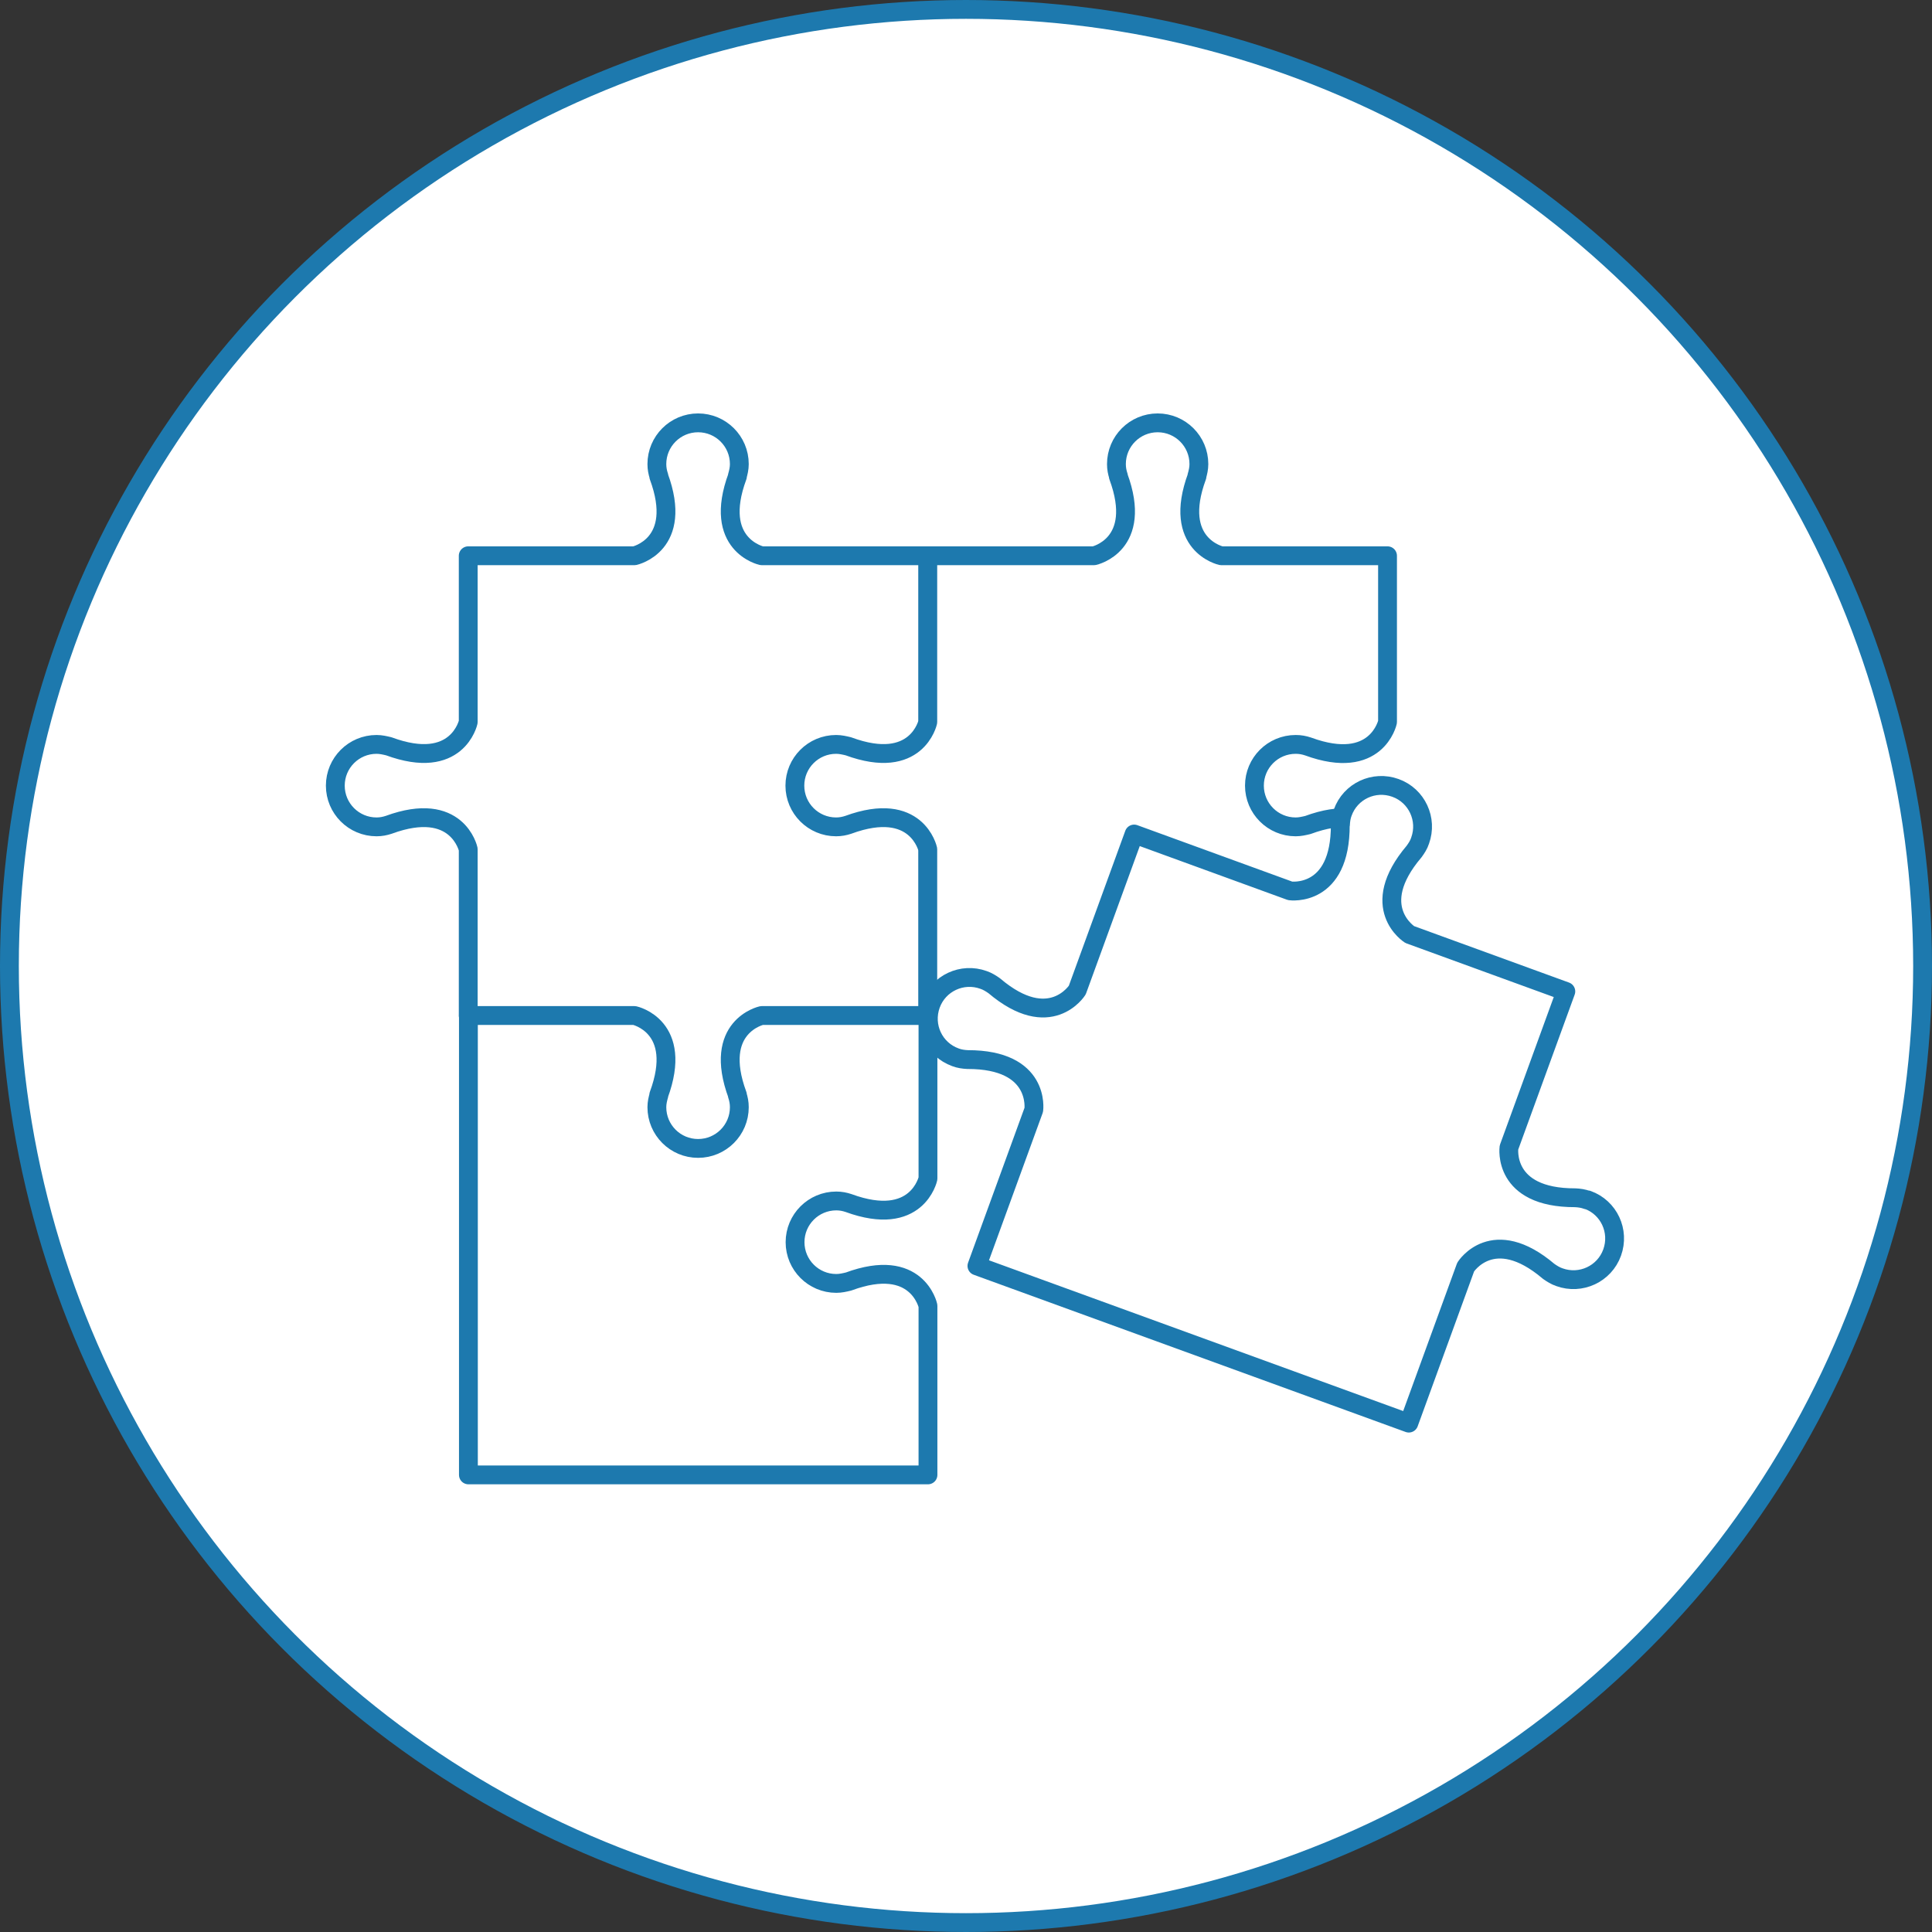
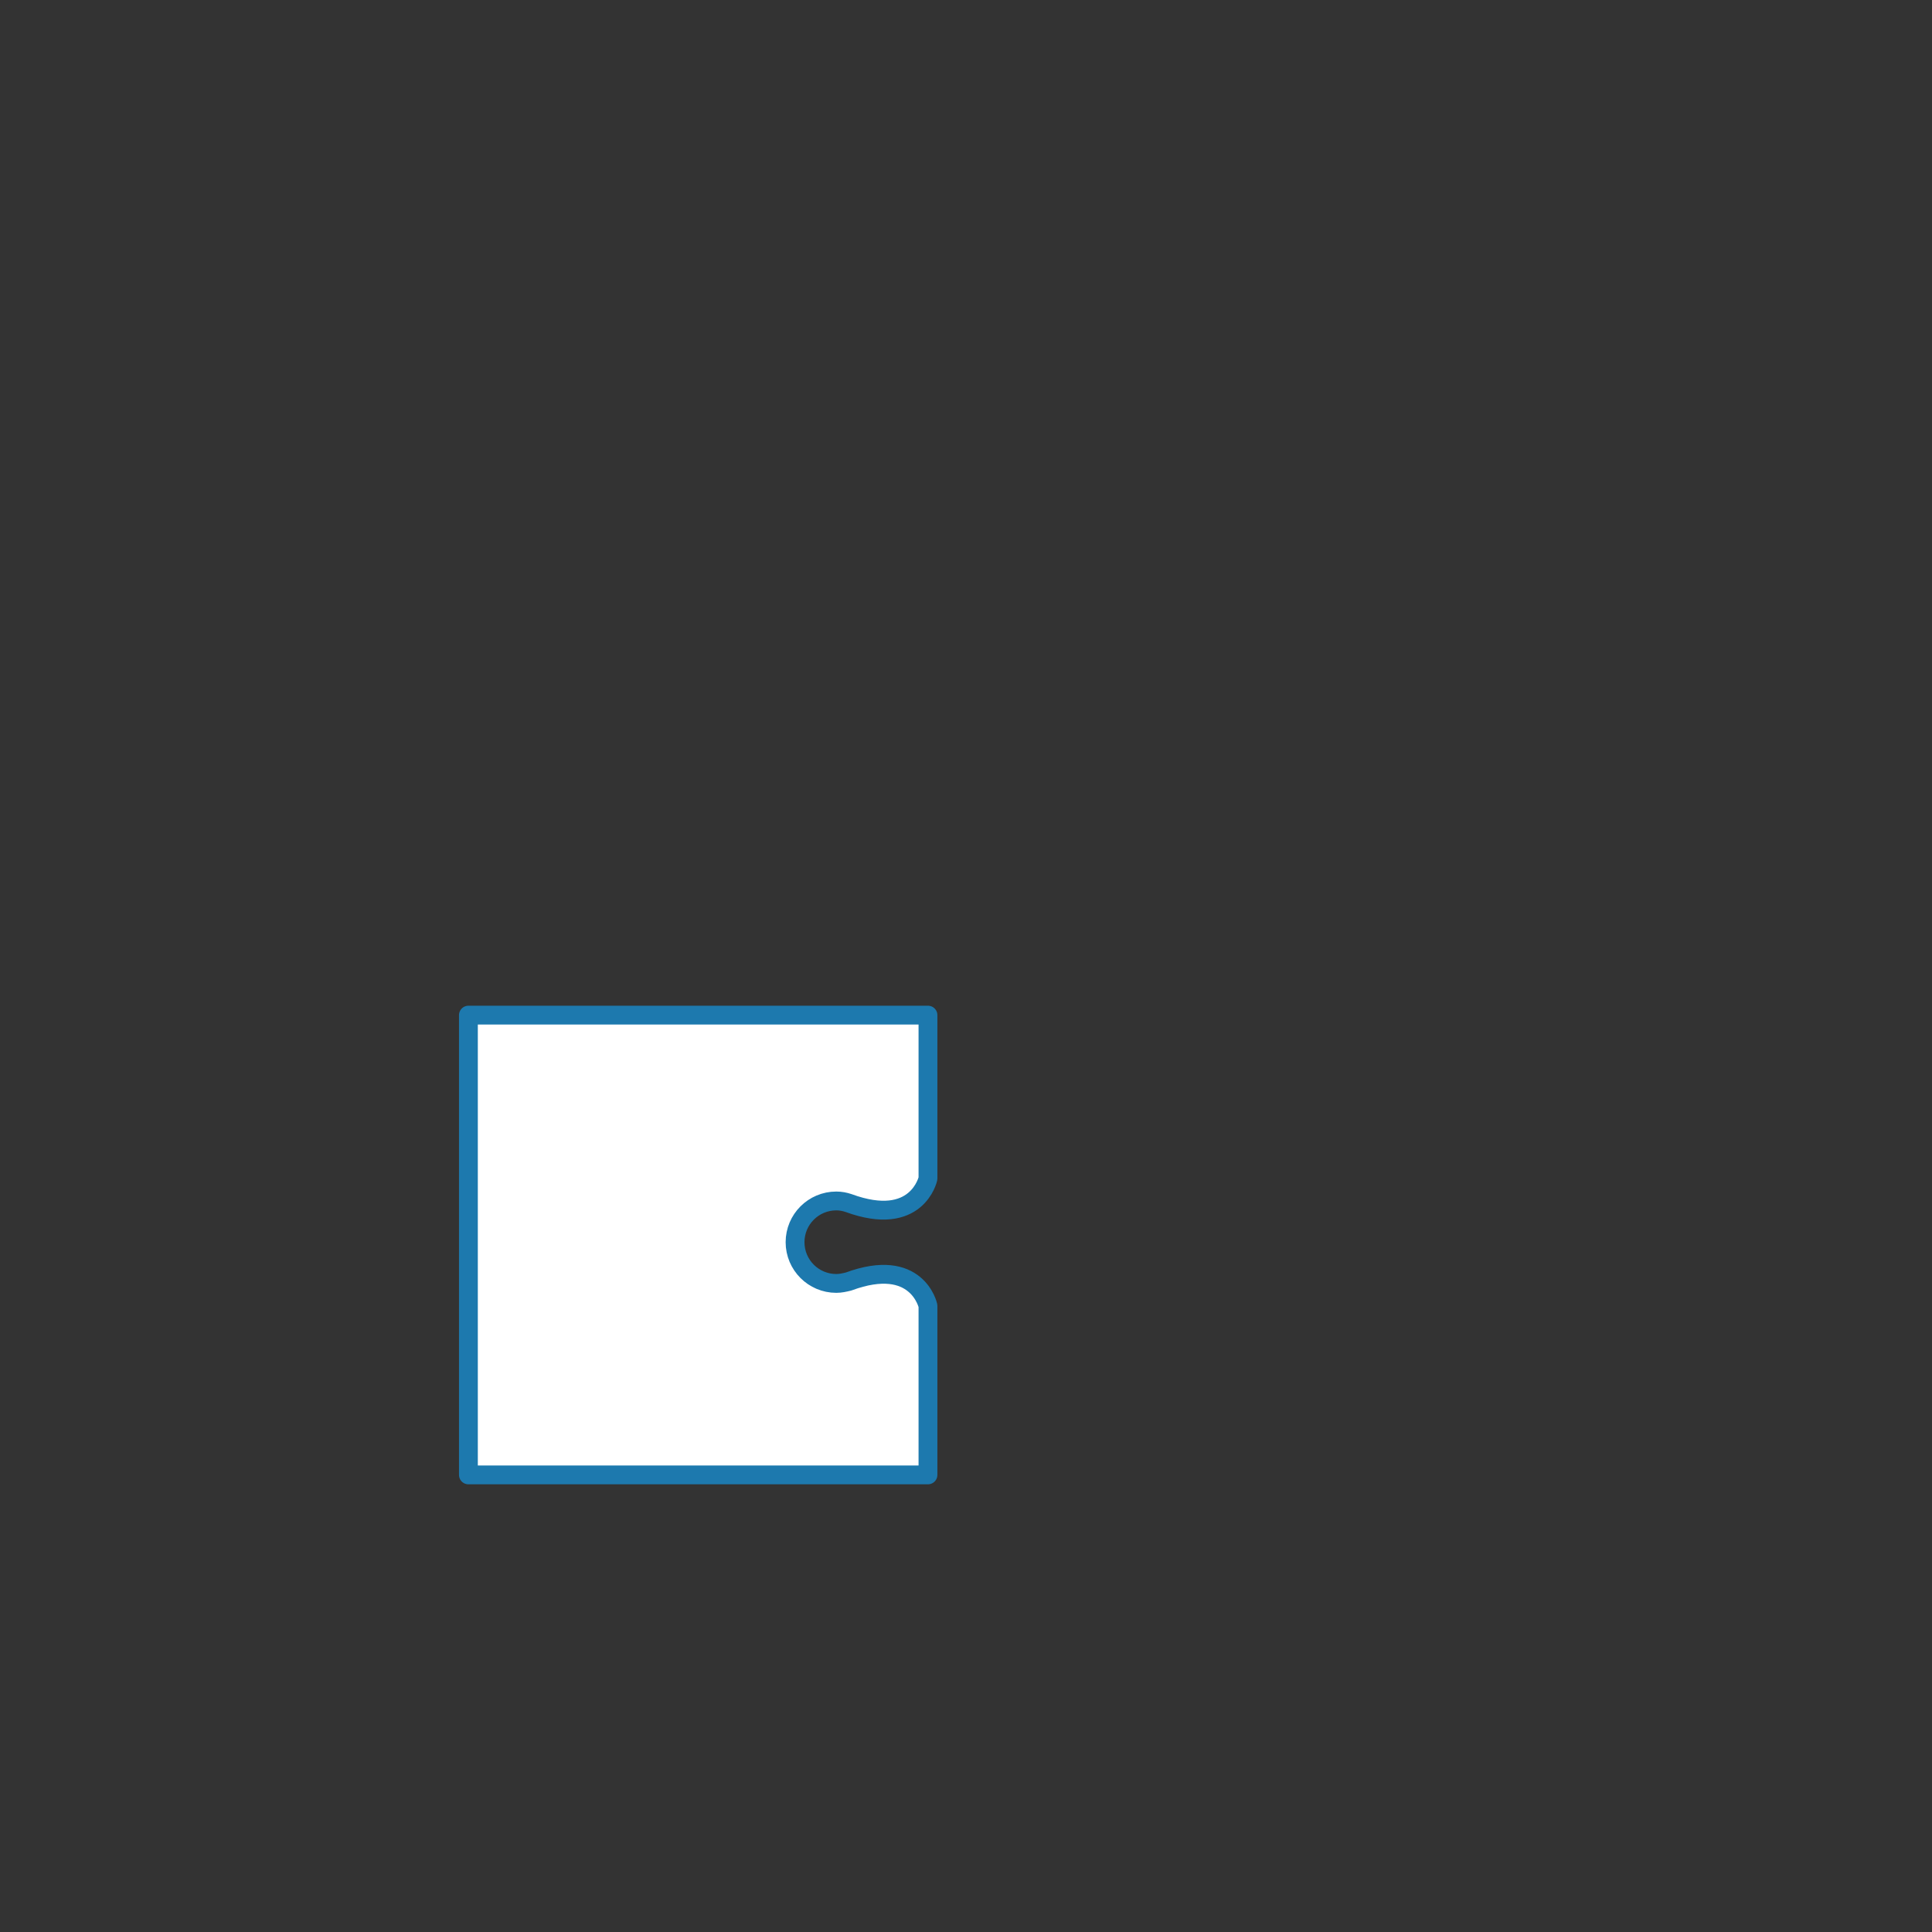
<svg xmlns="http://www.w3.org/2000/svg" id="_レイヤー_2" viewBox="0 0 102.62 102.62">
  <rect x="0" y="0" width="102.62" height="102.62" fill="#333333" stroke="none" />
  <g id="_内容">
    <g>
-       <circle cx="51.31" cy="51.31" r="50.81" style="fill:#fff; stroke:#1d79ae; stroke-miterlimit:10;" />
      <g>
        <path d="M24.88,53.93v24.41h24.41v-8.98h0s-.57-2.64-4.22-1.29h0c-.21,.05-.42,.1-.65,.1-1.21,0-2.19-.98-2.19-2.19s.98-2.19,2.19-2.19c.23,0,.44,.04,.65,.11h0c3.65,1.34,4.22-1.3,4.22-1.3h0v-8.68H24.88Z" style="fill:#fff; stroke:#1d79ae; stroke-linecap:round; stroke-linejoin:round;" />
-         <path d="M40.46,29.52s-2.64-.57-1.29-4.22h-.01c.06-.21,.11-.42,.11-.65,0-1.21-.98-2.19-2.19-2.19s-2.19,.98-2.19,2.19c0,.23,.04,.44,.11,.65h-.01c1.35,3.65-1.29,4.22-1.29,4.22h-8.83v8.83s-.57,2.64-4.22,1.29h0c-.21-.05-.42-.1-.65-.1-1.21,0-2.19,.98-2.19,2.19s.98,2.19,2.19,2.19c.23,0,.44-.04,.65-.11h0c3.65-1.34,4.22,1.3,4.22,1.3v8.83h8.83s2.64,.57,1.29,4.22h.01c-.06,.21-.11,.42-.11,.65,0,1.21,.98,2.19,2.19,2.19s2.19-.98,2.19-2.19c0-.23-.04-.44-.11-.65h.01c-1.35-3.65,1.29-4.22,1.29-4.22h8.83V29.52h-8.83Z" style="fill:#fff; stroke:#1d79ae; stroke-linecap:round; stroke-linejoin:round;" />
-         <path d="M68.83,39.54c.23,0,.44,.04,.65,.11h0c3.65,1.34,4.22-1.3,4.22-1.3v-8.83h-8.83s-2.64-.57-1.29-4.22h-.01c.06-.21,.11-.42,.11-.65,0-1.21-.98-2.19-2.19-2.19s-2.19,.98-2.19,2.19c0,.23,.04,.44,.11,.65h-.01c1.35,3.65-1.29,4.22-1.29,4.22h-8.83v8.83s-.57,2.64-4.22,1.29h0c-.21-.05-.42-.1-.65-.1-1.21,0-2.19,.98-2.19,2.19s.98,2.19,2.19,2.19c.23,0,.44-.04,.65-.11h0c3.65-1.34,4.22,1.3,4.22,1.3v8.83h8.74s2.64-.57,1.29-4.22h.01c-.06-.21-.11-.42-.11-.65,0-1.21,.98-2.19,2.19-2.19s2.19,.98,2.19,2.19c0,.23-.04,.44-.11,.65h.01c-1.35,3.65,1.29,4.22,1.29,4.22h8.91v-8.83s-.57-2.64-4.22-1.29h0c-.21,.05-.42,.1-.65,.1-1.21,0-2.19-.98-2.19-2.19s.98-2.19,2.19-2.19Z" style="fill:#fff; stroke:#1d79ae; stroke-linecap:round; stroke-linejoin:round;" />
-         <path d="M84.31,63.74c-.21-.08-.43-.11-.64-.12h0c-3.89,.01-3.52-2.67-3.52-2.67l3.02-8.29-8.29-3.02s-2.29-1.44,.23-4.41h0c.13-.18,.25-.36,.32-.58,.41-1.13-.17-2.39-1.31-2.8s-2.39,.17-2.8,1.31c-.08,.21-.11,.43-.12,.64h-.01c.02,3.89-2.66,3.52-2.66,3.52l-8.29-3.02-3.02,8.29s-1.44,2.29-4.41-.23h0c-.17-.12-.36-.24-.57-.31-1.13-.41-2.39,.17-2.8,1.31s.17,2.39,1.31,2.8c.21,.08,.43,.11,.64,.12h0c3.89-.01,3.52,2.67,3.52,2.67l-3.02,8.29,22.94,8.35,3.02-8.29s1.44-2.29,4.41,.23h0c.17,.12,.36,.24,.57,.31,1.13,.41,2.39-.17,2.8-1.31s-.17-2.39-1.31-2.8Z" style="fill:#fff; stroke:#1d79ae; stroke-linecap:round; stroke-linejoin:round;" />
      </g>
    </g>
  </g>
</svg>